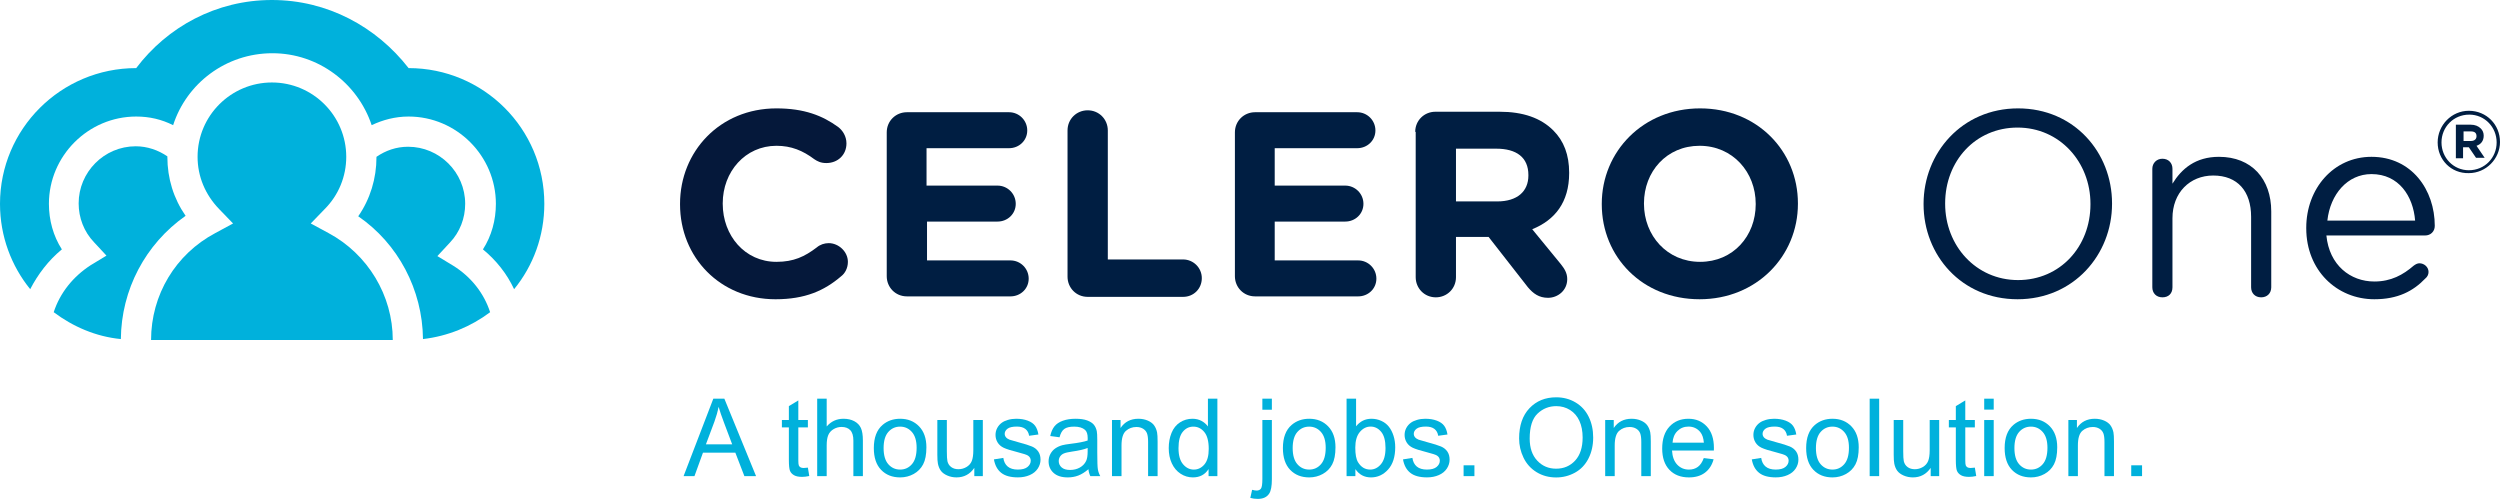
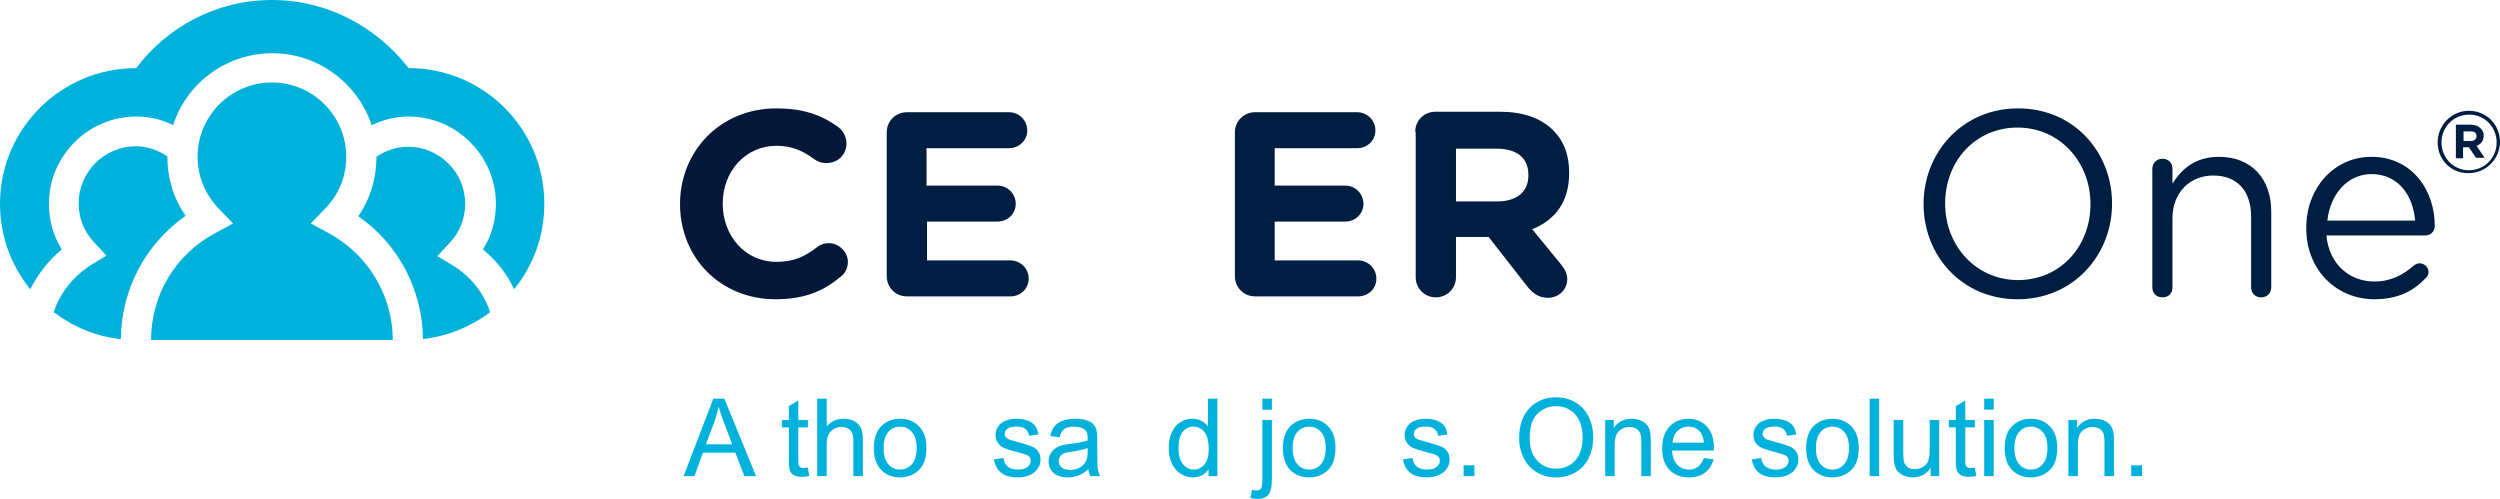
<svg xmlns="http://www.w3.org/2000/svg" version="1.1" x="0px" y="0px" width="320px" height="63.859px" viewBox="0 0 320 63.859" enable-background="new 0 0 320 63.859" xml:space="preserve">
  <g>
    <path fill="#00B1DC" d="M7.919,31.92C6.814,30.202,6.261,28.176,6.261,26.089   c0-6.139,5.034-11.172,11.172-11.172c1.719,0,3.253,0.368,4.727,1.105   c1.719-5.341,6.752-9.208,12.707-9.208c5.893,0,10.927,3.867,12.707,9.208   c1.412-0.675,3.008-1.105,4.727-1.105c6.139,0,11.172,5.034,11.172,11.172   c0,2.087-0.552,4.113-1.657,5.832c1.719,1.412,3.069,3.131,3.99,5.095   c2.455-3.008,3.867-6.814,3.867-10.927c0-9.637-7.796-17.372-17.372-17.372   C48.187,3.438,41.926,0,34.805,0S21.423,3.438,17.433,8.717   C7.796,8.717,0,16.513,0,26.089c0,4.174,1.473,7.98,3.867,10.927   C4.849,35.112,6.2,33.332,7.919,31.92z" />
  </g>
  <g>
    <path fill="#00B1DC" d="M6.875,39.962c2.455,1.842,5.402,3.131,8.594,3.438   c0.061-6.323,3.131-12.154,8.287-15.776c-1.535-2.21-2.333-4.788-2.333-7.55   v-0.061c-1.166-0.798-2.578-1.289-4.051-1.289c-4.051,0-7.305,3.315-7.305,7.305   c0,1.842,0.675,3.622,1.964,4.972l1.596,1.719l-2.026,1.228   C9.33,35.42,7.673,37.507,6.875,39.962z" />
  </g>
  <g>
    <path fill="#00B1DC" d="M19.337,43.522c6.323,0,24.677,0,30.938,0   c0-5.709-3.192-10.988-8.226-13.689l-2.271-1.228l1.78-1.842   c1.78-1.78,2.762-4.174,2.762-6.691c0-5.218-4.236-9.515-9.515-9.515   c-5.218,0-9.515,4.236-9.515,9.515c0,2.517,0.982,4.849,2.762,6.691l1.78,1.842   l-2.271,1.228C22.467,32.534,19.337,37.752,19.337,43.522z" />
  </g>
  <g>
    <path fill="#00B1DC" d="M54.142,43.4c3.192-0.368,6.139-1.596,8.594-3.438   c-0.798-2.455-2.455-4.542-4.727-5.954l-2.026-1.228l1.596-1.719   c1.289-1.35,1.964-3.131,1.964-4.972c0-4.051-3.315-7.305-7.305-7.305   c-1.535,0-2.885,0.491-4.051,1.289v0.061c0,2.701-0.798,5.341-2.333,7.55   C50.95,31.184,54.081,37.077,54.142,43.4z" />
  </g>
  <g>
    <path fill="#05183A" d="M87.045,26.15v-0.061c0-6.691,5.095-12.216,12.338-12.216   c3.56,0,5.893,0.921,7.919,2.394c0.552,0.43,1.044,1.166,1.044,2.087   c0,1.473-1.105,2.517-2.578,2.517c-0.737,0-1.166-0.246-1.535-0.491   c-1.473-1.105-2.947-1.719-4.849-1.719c-3.99,0-6.875,3.315-6.875,7.366v0.061   c0,4.051,2.824,7.428,6.875,7.428c2.21,0,3.622-0.675,5.156-1.842   c0.43-0.368,0.982-0.552,1.535-0.552c1.289,0,2.455,1.105,2.455,2.394   c0,0.798-0.368,1.473-0.859,1.842c-2.148,1.842-4.604,2.947-8.41,2.947   C92.201,38.305,87.045,32.964,87.045,26.15z" />
  </g>
  <g>
    <path fill="#001E42" d="M116.08,37.936c-1.473,0-2.578-1.166-2.578-2.578V16.943   c0-1.473,1.166-2.578,2.578-2.578h13.075c1.289,0,2.333,1.044,2.333,2.333   c0,1.289-1.044,2.271-2.333,2.271H118.597v4.788h9.085   c1.289,0,2.333,1.044,2.333,2.333c0,1.289-1.044,2.271-2.333,2.271h-9.024v4.972   h10.681c1.289,0,2.333,1.044,2.333,2.333c0,1.289-1.044,2.271-2.333,2.271H116.08   L116.08,37.936z" />
  </g>
  <g>
-     <path fill="#001E42" d="M136.644,16.697c0-1.473,1.166-2.578,2.578-2.578   c1.473,0,2.578,1.166,2.578,2.578v16.513h9.638c1.289,0,2.394,1.044,2.394,2.394   s-1.044,2.394-2.394,2.394h-12.216c-1.473,0-2.578-1.166-2.578-2.578V16.697z" />
-   </g>
+     </g>
  <g>
    <path fill="#001E42" d="M160.646,37.936c-1.473,0-2.578-1.166-2.578-2.578V16.943   c0-1.473,1.166-2.578,2.578-2.578h13.075c1.289,0,2.333,1.044,2.333,2.333   c0,1.289-1.044,2.271-2.333,2.271h-10.558v4.788h9.024   c1.289,0,2.333,1.044,2.333,2.333c0,1.289-1.044,2.271-2.333,2.271h-9.024v4.972   h10.681c1.289,0,2.333,1.044,2.333,2.333c0,1.289-1.044,2.271-2.333,2.271H160.646   L160.646,37.936z" />
  </g>
  <g>
    <path fill="#001E42" d="M191.644,25.782c2.578,0,3.99-1.289,3.99-3.315v-0.061   c0-2.271-1.535-3.376-4.113-3.376h-5.156v6.752H191.644z M181.147,16.881   c0-1.473,1.166-2.578,2.578-2.578h8.226c3.008,0,5.279,0.798,6.875,2.394   c1.351,1.35,2.026,3.131,2.026,5.402v0.061c0,3.745-1.841,6.016-4.727,7.182   l3.622,4.42c0.491,0.614,0.859,1.166,0.859,1.964   c0,1.473-1.228,2.394-2.455,2.394c-1.166,0-1.903-0.552-2.578-1.35l-5.034-6.445   h-4.174v5.156c0,1.473-1.166,2.578-2.578,2.578c-1.473,0-2.578-1.166-2.578-2.578   V16.881H181.147z" />
  </g>
  <g>
-     <path fill="#001E42" d="M224.731,26.15v-0.061c0-4.051-2.946-7.428-7.182-7.428   c-4.236,0-7.121,3.315-7.121,7.366v0.061c0,4.051,2.947,7.428,7.182,7.428   C221.846,33.517,224.731,30.202,224.731,26.15z M205.027,26.15v-0.061   c0-6.691,5.279-12.216,12.584-12.216c7.305,0,12.523,5.463,12.523,12.154v0.061   c0,6.691-5.279,12.216-12.584,12.216C210.245,38.305,205.027,32.903,205.027,26.15z" />
-   </g>
+     </g>
  <g>
    <path fill="#001E42" d="M267.579,26.15v-0.061c0-5.341-3.929-9.76-9.331-9.76   c-5.402,0-9.269,4.297-9.269,9.699v0.061c0,5.341,3.929,9.76,9.331,9.76   C263.711,35.849,267.579,31.552,267.579,26.15z M246.217,26.15v-0.061   c0-6.507,4.911-12.216,12.093-12.216c7.182,0,12.031,5.647,12.031,12.154v0.061   c0,6.507-4.911,12.216-12.093,12.216C251.066,38.305,246.217,32.657,246.217,26.15z" />
  </g>
  <g>
    <path fill="#001E42" d="M275.497,21.608c0-0.737,0.552-1.289,1.289-1.289   c0.798,0,1.289,0.552,1.289,1.289v1.903c1.166-1.903,2.946-3.438,5.954-3.438   c4.174,0,6.691,2.824,6.691,6.998v9.699c0,0.798-0.553,1.289-1.289,1.289   c-0.798,0-1.289-0.552-1.289-1.289v-9.024c0-3.253-1.719-5.279-4.849-5.279   c-3.008,0-5.218,2.21-5.218,5.463v8.839c0,0.798-0.491,1.289-1.289,1.289   c-0.798,0-1.289-0.552-1.289-1.289V21.608z" />
  </g>
  <g>
    <path fill="#001E42" d="M309.135,28.237c-0.245-3.131-2.087-5.954-5.586-5.954   c-3.069,0-5.279,2.578-5.647,5.954H309.135z M303.917,38.304   c-4.788,0-8.717-3.683-8.717-9.085v-0.061c0-5.034,3.499-9.085,8.348-9.085   c5.156,0,8.103,4.236,8.103,8.839c0,0.737-0.552,1.228-1.228,1.228h-12.645   c0.368,3.806,3.069,5.893,6.138,5.893c2.148,0,3.683-0.859,5.034-2.026   c0.246-0.184,0.491-0.307,0.737-0.307c0.614,0,1.166,0.491,1.166,1.105   c0,0.307-0.123,0.614-0.43,0.859C308.89,37.261,306.925,38.304,303.917,38.304z" />
  </g>
  <g>
    <path fill="#001E42" d="M316.256,18.047c0.491,0,0.737-0.246,0.737-0.614   c0-0.43-0.246-0.614-0.737-0.614h-0.921v1.228H316.256z M314.353,15.96h1.903   c0.552,0,0.982,0.184,1.289,0.491c0.246,0.246,0.368,0.552,0.368,0.921   c0,0.675-0.368,1.105-0.921,1.289l1.043,1.535h-1.105l-0.921-1.35h-0.737v1.412   h-0.921V15.96z M319.57,18.231c0-1.964-1.535-3.56-3.499-3.56   c-2.026,0-3.56,1.596-3.56,3.56s1.535,3.56,3.499,3.56   C318.036,21.791,319.57,20.195,319.57,18.231z M312.02,18.231   c0-2.21,1.78-4.051,3.99-4.051c2.271,0,3.99,1.78,3.99,3.99   c0,2.148-1.78,3.99-3.99,3.99C313.739,22.221,312.02,20.441,312.02,18.231z" />
  </g>
  <g>
    <path fill="#00B1DC" d="M87.498,60.945l3.807-9.914h1.413l4.058,9.914h-1.495l-1.156-3.003   h-4.145l-1.089,3.003H87.498z M90.358,56.874h3.361l-1.035-2.746   c-0.316-0.834-0.55-1.519-0.703-2.056c-0.126,0.636-0.304,1.267-0.534,1.894   L90.358,56.874z" />
  </g>
  <g>
    <path fill="#00B1DC" d="M103.41,59.856l0.176,1.075c-0.343,0.072-0.649,0.108-0.92,0.108   c-0.442,0-0.784-0.07-1.028-0.21s-0.415-0.323-0.514-0.55   c-0.099-0.229-0.149-0.707-0.149-1.438v-4.132h-0.893v-0.947h0.893v-1.779   l1.21-0.73v2.509h1.224v0.947h-1.224v4.2c0,0.348,0.022,0.571,0.064,0.669   c0.043,0.099,0.113,0.179,0.21,0.237s0.235,0.088,0.416,0.088   C103.011,59.903,103.189,59.887,103.41,59.856z" />
    <path fill="#00B1DC" d="M104.6,60.945v-9.914h1.217v3.557   c0.568-0.659,1.285-0.987,2.15-0.987c0.532,0,0.994,0.105,1.386,0.314   c0.392,0.211,0.673,0.5,0.842,0.87c0.169,0.369,0.254,0.906,0.254,1.609   v4.551h-1.217v-4.551c0-0.609-0.132-1.051-0.396-1.33   c-0.264-0.276-0.637-0.415-1.119-0.415c-0.36,0-0.7,0.093-1.018,0.28   c-0.318,0.188-0.544,0.441-0.68,0.761c-0.135,0.321-0.203,0.761-0.203,1.325   v3.929H104.6z" />
    <path fill="#00B1DC" d="M111.85,57.354c0-1.33,0.37-2.315,1.109-2.955   c0.617-0.532,1.371-0.798,2.259-0.798c0.987,0,1.794,0.323,2.421,0.971   c0.627,0.646,0.94,1.541,0.94,2.681c0,0.924-0.139,1.651-0.416,2.18   c-0.277,0.53-0.681,0.941-1.21,1.235c-0.53,0.293-1.108,0.44-1.735,0.44   c-1.006,0-1.818-0.322-2.438-0.967C112.159,59.495,111.85,58.567,111.85,57.354z    M113.101,57.354c0,0.92,0.201,1.608,0.602,2.065   c0.401,0.458,0.906,0.687,1.515,0.687c0.604,0,1.107-0.23,1.508-0.69   s0.602-1.16,0.602-2.103c0-0.889-0.202-1.561-0.605-2.019   c-0.404-0.457-0.905-0.686-1.505-0.686c-0.609,0-1.114,0.227-1.515,0.683   S113.101,56.434,113.101,57.354z" />
-     <path fill="#00B1DC" d="M124.712,60.945v-1.055c-0.559,0.812-1.319,1.217-2.279,1.217   c-0.424,0-0.82-0.081-1.187-0.243c-0.367-0.162-0.64-0.367-0.818-0.611   c-0.178-0.246-0.303-0.548-0.375-0.903c-0.049-0.239-0.074-0.618-0.074-1.136   v-4.45h1.217v3.983c0,0.636,0.025,1.064,0.074,1.285   c0.076,0.321,0.239,0.572,0.487,0.753c0.248,0.184,0.555,0.275,0.92,0.275   c0.365,0,0.708-0.093,1.028-0.28c0.32-0.188,0.546-0.442,0.68-0.766   c0.133-0.322,0.2-0.79,0.2-1.403v-3.848h1.217v7.182H124.712z" />
    <path fill="#00B1DC" d="M127.221,58.801l1.204-0.189c0.068,0.483,0.256,0.852,0.565,1.109   s0.74,0.385,1.295,0.385c0.559,0,0.974-0.114,1.244-0.341   c0.271-0.229,0.406-0.495,0.406-0.802c0-0.275-0.12-0.491-0.358-0.649   c-0.167-0.108-0.582-0.246-1.244-0.413c-0.893-0.226-1.511-0.421-1.856-0.584   c-0.345-0.165-0.607-0.392-0.784-0.684c-0.178-0.289-0.267-0.611-0.267-0.963   c0-0.321,0.073-0.617,0.22-0.89c0.147-0.272,0.346-0.499,0.598-0.679   c0.189-0.139,0.448-0.258,0.774-0.354c0.327-0.097,0.678-0.146,1.052-0.146   c0.563,0,1.058,0.081,1.484,0.243c0.426,0.162,0.74,0.381,0.943,0.66   c0.203,0.276,0.343,0.648,0.419,1.112l-1.19,0.162   c-0.054-0.369-0.211-0.659-0.47-0.866c-0.259-0.207-0.626-0.311-1.099-0.311   c-0.559,0-0.958,0.092-1.197,0.277c-0.239,0.185-0.358,0.402-0.358,0.649   c0,0.158,0.049,0.3,0.149,0.426c0.099,0.131,0.255,0.239,0.467,0.325   c0.122,0.045,0.48,0.149,1.075,0.311c0.861,0.23,1.462,0.418,1.802,0.565   c0.34,0.146,0.607,0.358,0.801,0.638c0.194,0.28,0.291,0.626,0.291,1.041   c0,0.406-0.118,0.787-0.355,1.147c-0.237,0.357-0.578,0.636-1.025,0.83   c-0.446,0.197-0.951,0.295-1.515,0.295c-0.933,0-1.645-0.193-2.134-0.582   C127.669,60.137,127.356,59.562,127.221,58.801z" />
    <path fill="#00B1DC" d="M139.319,60.059c-0.451,0.383-0.885,0.653-1.302,0.812   c-0.417,0.158-0.864,0.237-1.342,0.237c-0.789,0-1.395-0.192-1.819-0.579   c-0.424-0.384-0.636-0.878-0.636-1.477c0-0.352,0.08-0.674,0.24-0.963   c0.16-0.292,0.37-0.525,0.629-0.701c0.259-0.176,0.551-0.308,0.876-0.399   c0.239-0.064,0.6-0.124,1.082-0.183c0.983-0.118,1.706-0.257,2.171-0.419   c0.005-0.166,0.007-0.273,0.007-0.318c0-0.496-0.115-0.845-0.345-1.048   c-0.311-0.275-0.773-0.413-1.386-0.413c-0.573,0-0.995,0.1-1.268,0.302   c-0.273,0.2-0.475,0.555-0.605,1.064l-1.19-0.162   c0.108-0.51,0.286-0.921,0.534-1.235c0.248-0.312,0.607-0.555,1.075-0.722   c0.469-0.17,1.012-0.254,1.63-0.254c0.613,0,1.111,0.072,1.495,0.216   c0.383,0.145,0.665,0.326,0.845,0.544c0.181,0.219,0.306,0.495,0.379,0.829   c0.041,0.207,0.061,0.582,0.061,1.123v1.623c0,1.132,0.026,1.848,0.078,2.146   c0.052,0.3,0.154,0.588,0.308,0.863h-1.271   C139.436,60.692,139.355,60.397,139.319,60.059z M139.218,57.34   c-0.442,0.18-1.104,0.334-1.988,0.46c-0.5,0.072-0.854,0.153-1.062,0.243   s-0.367,0.222-0.48,0.396c-0.113,0.173-0.169,0.365-0.169,0.578   c0,0.325,0.123,0.595,0.369,0.812c0.245,0.216,0.605,0.325,1.079,0.325   c0.469,0,0.886-0.103,1.251-0.307c0.365-0.206,0.634-0.487,0.805-0.843   c0.131-0.275,0.196-0.68,0.196-1.217V57.34z" />
-     <path fill="#00B1DC" d="M142.335,60.945v-7.182h1.096v1.021   c0.527-0.789,1.29-1.183,2.286-1.183c0.433,0,0.83,0.078,1.194,0.233   c0.363,0.157,0.634,0.36,0.815,0.613c0.181,0.253,0.306,0.552,0.379,0.899   c0.045,0.226,0.068,0.619,0.068,1.183v4.416h-1.217v-4.369   c0-0.496-0.047-0.867-0.142-1.112c-0.095-0.246-0.262-0.442-0.504-0.59   c-0.241-0.146-0.524-0.219-0.849-0.219c-0.519,0-0.966,0.165-1.342,0.494   c-0.377,0.329-0.565,0.954-0.565,1.873v3.922H142.335z" />
    <path fill="#00B1DC" d="M154.697,60.945v-0.906c-0.455,0.713-1.125,1.068-2.008,1.068   c-0.573,0-1.099-0.158-1.579-0.473c-0.48-0.315-0.852-0.756-1.116-1.323   c-0.264-0.565-0.396-1.216-0.396-1.95c0-0.717,0.12-1.367,0.358-1.95   c0.239-0.584,0.597-1.032,1.075-1.343c0.478-0.311,1.012-0.467,1.603-0.467   c0.433,0,0.818,0.092,1.156,0.273c0.338,0.184,0.613,0.421,0.825,0.714v-3.557   h1.21v9.914H154.697z M150.849,57.361c0,0.92,0.194,1.607,0.582,2.063   s0.845,0.683,1.373,0.683c0.532,0,0.984-0.218,1.356-0.652   c0.372-0.436,0.558-1.1,0.558-1.992c0-0.983-0.189-1.704-0.568-2.164   c-0.379-0.46-0.845-0.69-1.4-0.69c-0.541,0-0.993,0.22-1.356,0.663   C151.031,55.713,150.849,56.41,150.849,57.361z" />
    <path fill="#00B1DC" d="M160.04,63.731l0.23-1.035c0.243,0.064,0.435,0.095,0.575,0.095   c0.248,0,0.433-0.083,0.555-0.248c0.122-0.164,0.183-0.575,0.183-1.233v-7.547   h1.217v7.574c0,0.883-0.115,1.499-0.345,1.846   c-0.293,0.45-0.78,0.676-1.461,0.676   C160.664,63.859,160.346,63.816,160.04,63.731z M161.582,52.444v-1.413h1.217v1.413   H161.582z" />
    <path fill="#00B1DC" d="M164.212,57.354c0-1.33,0.37-2.315,1.109-2.955   c0.617-0.532,1.371-0.798,2.259-0.798c0.987,0,1.794,0.323,2.421,0.971   c0.627,0.646,0.94,1.541,0.94,2.681c0,0.924-0.139,1.651-0.416,2.18   c-0.277,0.53-0.681,0.941-1.21,1.235c-0.529,0.293-1.108,0.44-1.735,0.44   c-1.006,0-1.818-0.322-2.438-0.967C164.522,59.495,164.212,58.567,164.212,57.354z    M165.463,57.354c0,0.92,0.201,1.608,0.602,2.065   c0.401,0.458,0.906,0.687,1.515,0.687c0.604,0,1.107-0.23,1.508-0.69   c0.401-0.46,0.602-1.16,0.602-2.103c0-0.889-0.202-1.561-0.605-2.019   c-0.404-0.457-0.905-0.686-1.505-0.686c-0.609,0-1.114,0.227-1.515,0.683   C165.664,55.747,165.463,56.434,165.463,57.354z" />
-     <path fill="#00B1DC" d="M173.49,60.945h-1.129v-9.914h1.217v3.537   c0.514-0.645,1.17-0.967,1.968-0.967c0.442,0,0.86,0.089,1.254,0.268   c0.394,0.177,0.719,0.427,0.974,0.749c0.255,0.323,0.454,0.711,0.598,1.167   s0.216,0.943,0.216,1.461c0,1.231-0.304,2.182-0.913,2.854   c-0.609,0.672-1.339,1.008-2.191,1.008c-0.847,0-1.513-0.354-1.995-1.062V60.945z    M173.477,57.3c0,0.862,0.117,1.484,0.352,1.866   c0.383,0.626,0.901,0.94,1.555,0.94c0.532,0,0.992-0.231,1.38-0.692   c0.387-0.463,0.582-1.151,0.582-2.067c0-0.937-0.186-1.63-0.558-2.076   c-0.372-0.446-0.822-0.669-1.349-0.669c-0.532,0-0.992,0.231-1.38,0.692   C173.671,55.756,173.477,56.425,173.477,57.3z" />
    <path fill="#00B1DC" d="M179.583,58.801l1.204-0.189c0.068,0.483,0.256,0.852,0.565,1.109   c0.309,0.257,0.74,0.385,1.295,0.385c0.559,0,0.974-0.114,1.244-0.341   c0.271-0.229,0.406-0.495,0.406-0.802c0-0.275-0.12-0.491-0.358-0.649   c-0.167-0.108-0.582-0.246-1.244-0.413c-0.893-0.226-1.511-0.421-1.856-0.584   c-0.345-0.165-0.607-0.392-0.784-0.684c-0.178-0.289-0.267-0.611-0.267-0.963   c0-0.321,0.073-0.617,0.22-0.89c0.147-0.272,0.346-0.499,0.598-0.679   c0.189-0.139,0.448-0.258,0.774-0.354c0.327-0.097,0.678-0.146,1.052-0.146   c0.563,0,1.058,0.081,1.484,0.243c0.426,0.162,0.74,0.381,0.943,0.66   c0.203,0.276,0.343,0.648,0.419,1.112l-1.19,0.162   c-0.054-0.369-0.211-0.659-0.47-0.866c-0.259-0.207-0.626-0.311-1.099-0.311   c-0.559,0-0.958,0.092-1.197,0.277c-0.239,0.185-0.358,0.402-0.358,0.649   c0,0.158,0.049,0.3,0.149,0.426c0.099,0.131,0.255,0.239,0.467,0.325   c0.122,0.045,0.48,0.149,1.075,0.311c0.861,0.23,1.462,0.418,1.802,0.565   c0.34,0.146,0.607,0.358,0.801,0.638c0.194,0.28,0.291,0.626,0.291,1.041   c0,0.406-0.118,0.787-0.355,1.147c-0.237,0.357-0.578,0.636-1.025,0.83   c-0.446,0.197-0.951,0.295-1.515,0.295c-0.933,0-1.645-0.193-2.134-0.582   C180.031,60.137,179.719,59.562,179.583,58.801z" />
    <path fill="#00B1DC" d="M187.34,60.945v-1.386h1.386v1.386H187.34z" />
    <path fill="#00B1DC" d="M194.447,56.116c0-1.646,0.442-2.934,1.325-3.865   c0.884-0.931,2.024-1.396,3.422-1.396c0.915,0,1.74,0.219,2.475,0.656   c0.735,0.437,1.295,1.047,1.68,1.83c0.385,0.782,0.578,1.669,0.578,2.66   c0,1.005-0.203,1.904-0.609,2.698c-0.406,0.794-0.981,1.394-1.724,1.802   c-0.744,0.408-1.547,0.613-2.407,0.613c-0.933,0-1.767-0.226-2.502-0.676   s-1.292-1.066-1.67-1.846C194.637,57.811,194.447,56.986,194.447,56.116z    M195.8,56.137c0,1.194,0.321,2.136,0.964,2.823   c0.642,0.688,1.449,1.032,2.418,1.032c0.987,0,1.8-0.348,2.438-1.041   c0.638-0.694,0.957-1.68,0.957-2.955c0-0.807-0.137-1.512-0.409-2.113   c-0.273-0.603-0.672-1.068-1.197-1.401c-0.525-0.33-1.114-0.496-1.768-0.496   c-0.928,0-1.728,0.319-2.397,0.956C196.135,53.579,195.8,54.645,195.8,56.137z" />
    <path fill="#00B1DC" d="M205.464,60.945v-7.182h1.096v1.021   c0.527-0.789,1.29-1.183,2.286-1.183c0.433,0,0.83,0.078,1.194,0.233   c0.363,0.157,0.634,0.36,0.815,0.613c0.181,0.253,0.306,0.552,0.379,0.899   c0.045,0.226,0.068,0.619,0.068,1.183v4.416h-1.217v-4.369   c0-0.496-0.047-0.867-0.142-1.112c-0.095-0.246-0.262-0.442-0.504-0.59   c-0.241-0.146-0.524-0.219-0.849-0.219c-0.519,0-0.966,0.165-1.342,0.494   c-0.377,0.329-0.565,0.954-0.565,1.873v3.922H205.464z" />
    <path fill="#00B1DC" d="M218.083,58.632l1.258,0.156c-0.198,0.734-0.566,1.305-1.102,1.711   c-0.536,0.406-1.222,0.609-2.056,0.609c-1.05,0-1.883-0.323-2.499-0.971   c-0.615-0.646-0.923-1.554-0.923-2.721c0-1.208,0.311-2.146,0.933-2.813   c0.622-0.667,1.429-1.001,2.421-1.001c0.96,0,1.745,0.327,2.353,0.981   c0.609,0.653,0.913,1.573,0.913,2.759c0,0.072-0.002,0.18-0.007,0.325h-5.356   c0.045,0.789,0.268,1.393,0.669,1.812s0.901,0.629,1.501,0.629   c0.446,0,0.827-0.118,1.143-0.352C217.648,59.521,217.898,59.146,218.083,58.632z    M214.086,56.664h4.01c-0.054-0.605-0.208-1.058-0.46-1.359   c-0.387-0.469-0.891-0.703-1.508-0.703c-0.559,0-1.029,0.187-1.41,0.561   C214.337,55.537,214.126,56.038,214.086,56.664z" />
    <path fill="#00B1DC" d="M224.23,58.801l1.204-0.189c0.068,0.483,0.256,0.852,0.565,1.109   s0.741,0.385,1.295,0.385c0.559,0,0.974-0.114,1.244-0.341   c0.271-0.229,0.406-0.495,0.406-0.802c0-0.275-0.12-0.491-0.358-0.649   c-0.167-0.108-0.582-0.246-1.244-0.413c-0.893-0.226-1.511-0.421-1.856-0.584   c-0.345-0.165-0.607-0.392-0.784-0.684c-0.178-0.289-0.267-0.611-0.267-0.963   c0-0.321,0.073-0.617,0.22-0.89c0.147-0.272,0.346-0.499,0.598-0.679   c0.189-0.139,0.448-0.258,0.774-0.354c0.327-0.097,0.678-0.146,1.052-0.146   c0.563,0,1.058,0.081,1.484,0.243c0.426,0.162,0.741,0.381,0.943,0.66   c0.203,0.276,0.343,0.648,0.419,1.112l-1.19,0.162   c-0.054-0.369-0.211-0.659-0.47-0.866c-0.259-0.207-0.626-0.311-1.099-0.311   c-0.559,0-0.958,0.092-1.197,0.277s-0.358,0.402-0.358,0.649   c0,0.158,0.049,0.3,0.149,0.426c0.099,0.131,0.255,0.239,0.467,0.325   c0.122,0.045,0.48,0.149,1.075,0.311c0.861,0.23,1.462,0.418,1.802,0.565   c0.34,0.146,0.607,0.358,0.801,0.638c0.194,0.28,0.291,0.626,0.291,1.041   c0,0.406-0.118,0.787-0.355,1.147c-0.237,0.357-0.578,0.636-1.025,0.83   c-0.446,0.197-0.951,0.295-1.515,0.295c-0.933,0-1.645-0.193-2.134-0.582   C224.677,60.137,224.365,59.562,224.23,58.801z" />
    <path fill="#00B1DC" d="M231.188,57.354c0-1.33,0.37-2.315,1.109-2.955   c0.617-0.532,1.371-0.798,2.259-0.798c0.987,0,1.794,0.323,2.421,0.971   c0.627,0.646,0.94,1.541,0.94,2.681c0,0.924-0.139,1.651-0.416,2.18   c-0.277,0.53-0.681,0.941-1.211,1.235c-0.529,0.293-1.108,0.44-1.735,0.44   c-1.006,0-1.818-0.322-2.438-0.967C231.498,59.495,231.188,58.567,231.188,57.354z    M232.439,57.354c0,0.92,0.201,1.608,0.602,2.065   c0.401,0.458,0.906,0.687,1.515,0.687c0.604,0,1.107-0.23,1.508-0.69   c0.401-0.46,0.602-1.16,0.602-2.103c0-0.889-0.202-1.561-0.605-2.019   c-0.404-0.457-0.905-0.686-1.505-0.686c-0.609,0-1.114,0.227-1.515,0.683   S232.439,56.434,232.439,57.354z" />
    <path fill="#00B1DC" d="M239.317,60.945v-9.914h1.217v9.914H239.317z" />
    <path fill="#00B1DC" d="M247.128,60.945v-1.055c-0.559,0.812-1.319,1.217-2.279,1.217   c-0.424,0-0.82-0.081-1.187-0.243c-0.367-0.162-0.64-0.367-0.818-0.611   c-0.178-0.246-0.303-0.548-0.375-0.903c-0.049-0.239-0.074-0.618-0.074-1.136   v-4.45h1.217v3.983c0,0.636,0.025,1.064,0.074,1.285   c0.076,0.321,0.239,0.572,0.487,0.753c0.248,0.184,0.555,0.275,0.92,0.275   c0.365,0,0.708-0.093,1.028-0.28c0.32-0.188,0.546-0.442,0.68-0.766   c0.133-0.322,0.199-0.79,0.199-1.403v-3.848h1.217v7.182H247.128z" />
    <path fill="#00B1DC" d="M252.781,59.856l0.176,1.075c-0.343,0.072-0.649,0.108-0.92,0.108   c-0.442,0-0.784-0.07-1.028-0.21c-0.243-0.139-0.415-0.323-0.514-0.55   c-0.099-0.229-0.149-0.707-0.149-1.438v-4.132h-0.893v-0.947h0.893v-1.779   l1.21-0.73v2.509h1.224v0.947h-1.224v4.2c0,0.348,0.022,0.571,0.064,0.669   c0.043,0.099,0.113,0.179,0.21,0.237c0.097,0.058,0.235,0.088,0.416,0.088   C252.382,59.903,252.56,59.887,252.781,59.856z" />
    <path fill="#00B1DC" d="M253.978,52.431v-1.4h1.217v1.4H253.978z M253.978,60.945v-7.182   h1.217v7.182H253.978z" />
    <path fill="#00B1DC" d="M256.595,57.354c0-1.33,0.37-2.315,1.109-2.955   c0.617-0.532,1.371-0.798,2.259-0.798c0.987,0,1.794,0.323,2.421,0.971   c0.627,0.646,0.94,1.541,0.94,2.681c0,0.924-0.139,1.651-0.416,2.18   c-0.277,0.53-0.681,0.941-1.211,1.235c-0.53,0.293-1.108,0.44-1.735,0.44   c-1.006,0-1.818-0.322-2.438-0.967C256.905,59.495,256.595,58.567,256.595,57.354z    M257.846,57.354c0,0.92,0.201,1.608,0.602,2.065   c0.401,0.458,0.906,0.687,1.515,0.687c0.604,0,1.107-0.23,1.508-0.69   c0.401-0.46,0.602-1.16,0.602-2.103c0-0.889-0.202-1.561-0.605-2.019   c-0.404-0.457-0.905-0.686-1.505-0.686c-0.609,0-1.114,0.227-1.515,0.683   C258.047,55.747,257.846,56.434,257.846,57.354z" />
    <path fill="#00B1DC" d="M264.751,60.945v-7.182h1.096v1.021   c0.527-0.789,1.29-1.183,2.286-1.183c0.433,0,0.83,0.078,1.194,0.233   c0.363,0.157,0.634,0.36,0.815,0.613c0.181,0.253,0.306,0.552,0.379,0.899   c0.045,0.226,0.068,0.619,0.068,1.183v4.416h-1.217v-4.369   c0-0.496-0.047-0.867-0.142-1.112c-0.095-0.246-0.262-0.442-0.504-0.59   c-0.241-0.146-0.524-0.219-0.849-0.219c-0.519,0-0.966,0.165-1.342,0.494   c-0.377,0.329-0.565,0.954-0.565,1.873v3.922H264.751z" />
    <path fill="#00B1DC" d="M272.798,60.945v-1.386h1.386v1.386H272.798z" />
  </g>
</svg>